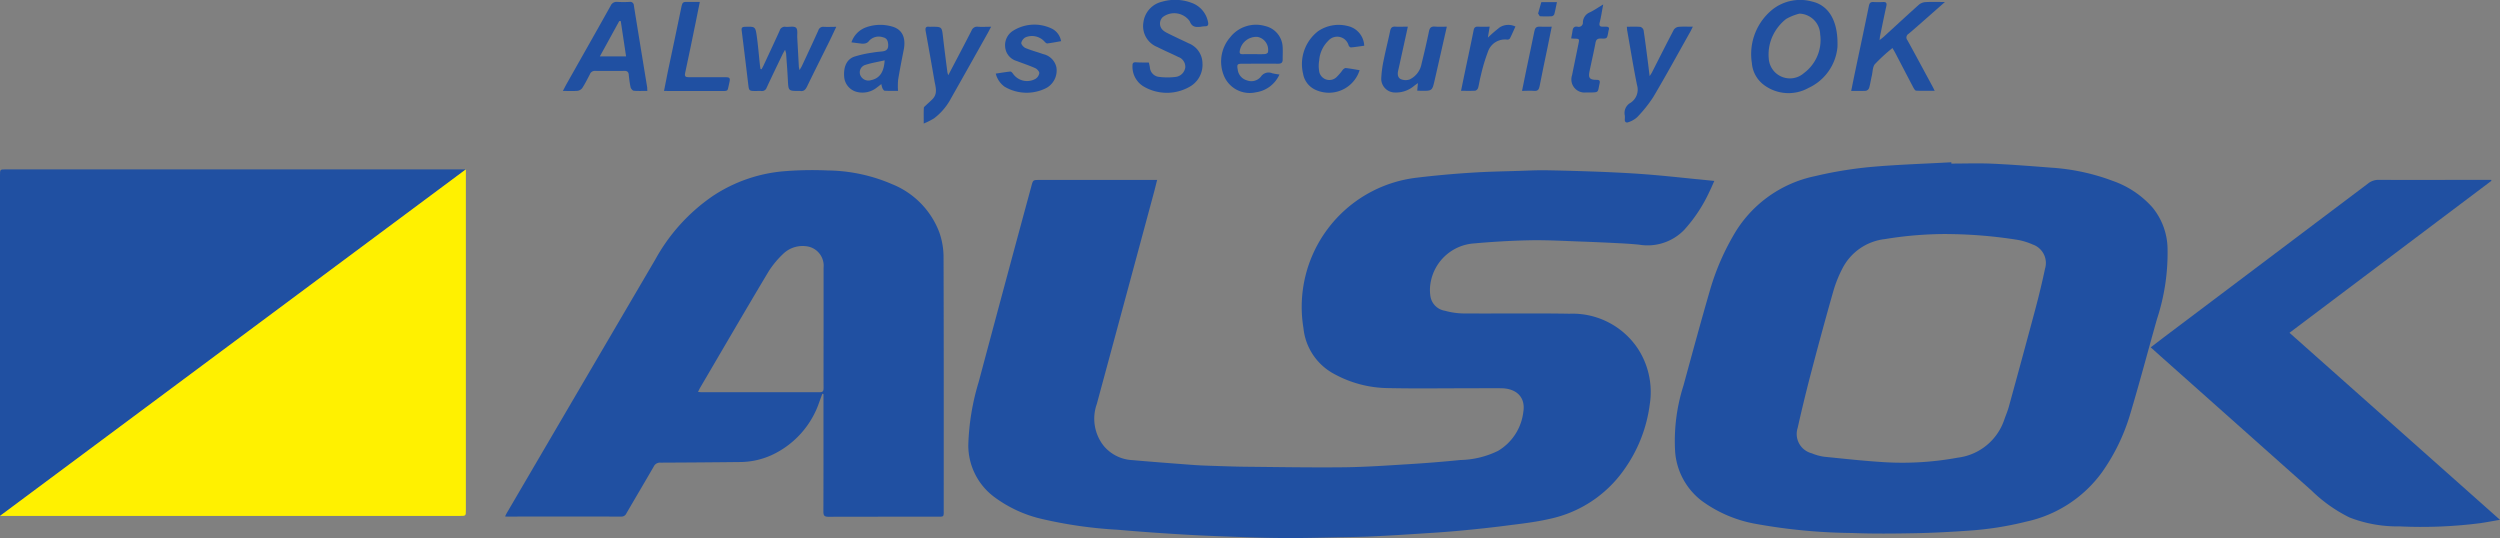
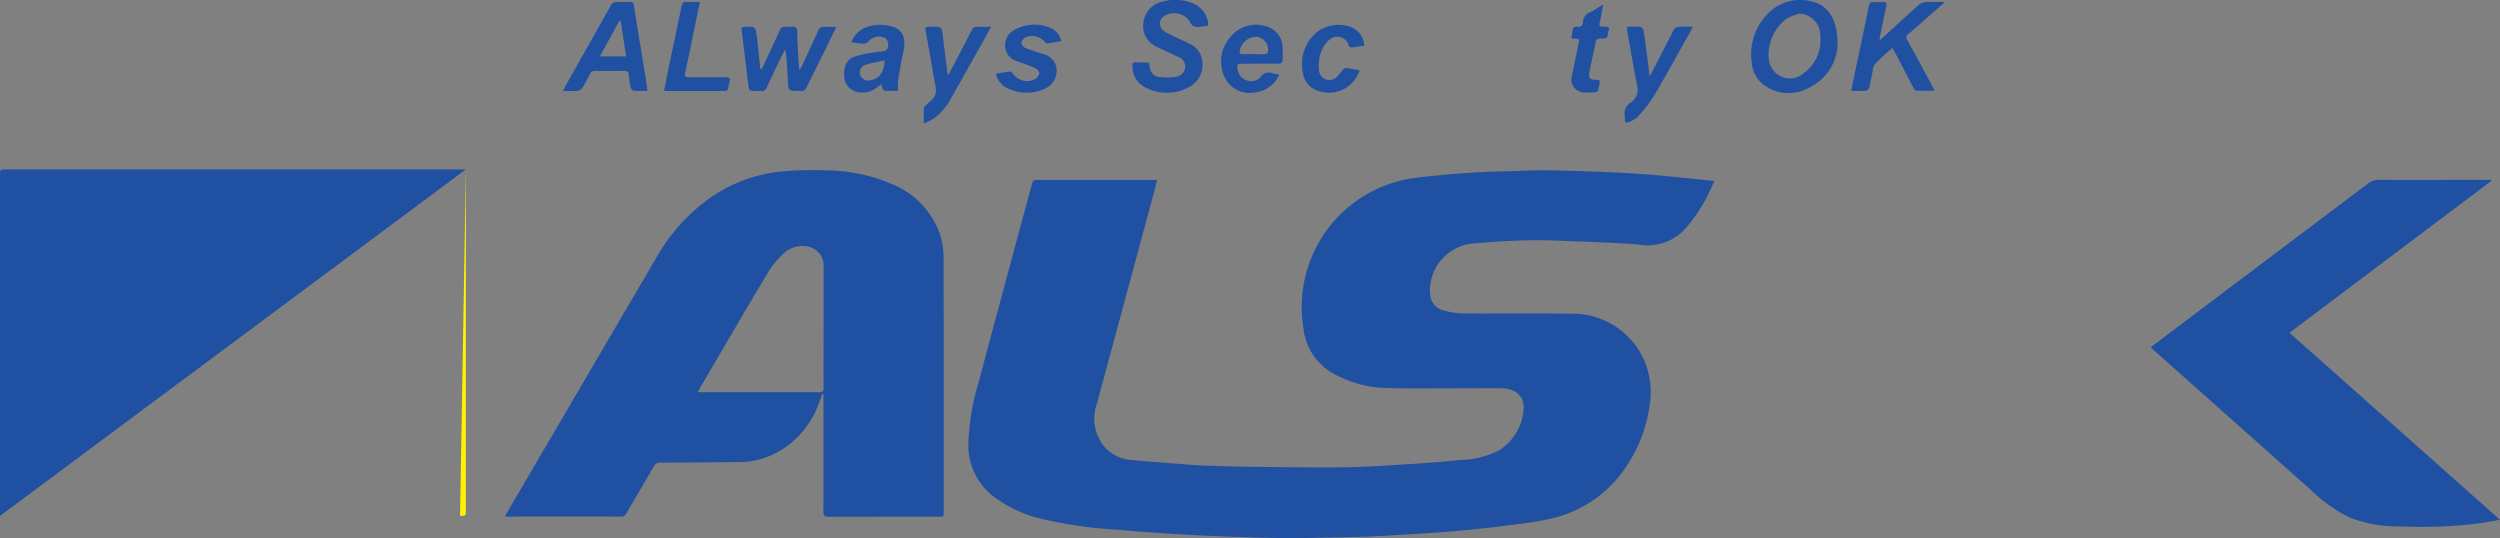
<svg xmlns="http://www.w3.org/2000/svg" width="157.965" height="34" viewBox="0 0 157.965 34">
  <rect x="0" y="0" width="157.965" height="34" fill="#808080" stroke="none" />
  <g id="logo_site_01" transform="translate(-2031.02 -3996.537)">
    <path id="Path_23964" data-name="Path 23964" d="M2031.02 4060.489v-21.522c0-.374 0-.374.366-.374h29.07z" transform="translate(0 -31.353)" fill="#2050a2" />
    <g id="Group_7563" data-name="Group 7563" transform="translate(2062.937 4006.787)" fill="#2050a2">
      <path id="Path_23965" data-name="Path 23965" d="M2318.6 4039.481c-.113.251-.2.458-.3.659a9.478 9.478 0 01-1.605 2.436 3.217 3.217 0 01-2.842.933 24.382 24.382 0 00-1.145-.085c-.826-.042-1.652-.082-2.479-.11-1.07-.038-2.142-.1-3.212-.084-1.2.021-2.4.093-3.6.2a2.993 2.993 0 00-2.734 2.423 2.653 2.653 0 00-.019.93 1.1 1.1 0 00.909.9 4.7 4.7 0 001.13.171c2.251.016 4.5-.02 6.753.018a4.958 4.958 0 014.294 2.177 5.021 5.021 0 01.772 3.545 9.088 9.088 0 01-1.629 4.14 7.694 7.694 0 01-4.719 3.105c-.911.211-1.85.309-2.78.43s-1.865.217-2.8.306a69.63 69.63 0 01-2.186.166c-1.138.074-2.275.149-3.414.2-.792.038-1.585.044-2.378.061-.94.02-1.882.046-2.823.045-.88 0-1.76-.021-2.64-.051-1.3-.044-2.594-.086-3.889-.161-1.45-.083-2.9-.184-4.347-.312a27.927 27.927 0 01-4.77-.675 8.086 8.086 0 01-3.064-1.411 4.066 4.066 0 01-1.62-3.3 15.151 15.151 0 01.655-3.953q1.652-6.19 3.33-12.373c.105-.391.1-.391.5-.391h7.445c-.074.292-.136.55-.205.807q-1.8 6.675-3.607 13.351a2.764 2.764 0 00.437 2.643 2.511 2.511 0 001.8.9c1.256.11 2.513.206 3.77.3.382.03.765.045 1.148.058.757.024 1.515.054 2.273.062 2.058.02 4.116.056 6.173.034 1.339-.015 2.678-.108 4.016-.191q1.679-.1 3.355-.269a5.669 5.669 0 002.389-.582 3.307 3.307 0 001.59-2.463c.148-.9-.415-1.472-1.378-1.488-.646-.011-1.291 0-1.937 0-1.771 0-3.543.027-5.313-.012a7.228 7.228 0 01-3.277-.867 3.7 3.7 0 01-1.987-2.914 8.221 8.221 0 017.141-9.511 60.498 60.498 0 013.505-.319c1-.067 2-.081 3-.113.565-.019 1.132-.047 1.7-.038q1.75.032 3.5.1c.939.039 1.878.085 2.815.158 1.048.081 2.094.195 3.142.3.374.034.742.074 1.157.115z" transform="translate(-2242.196 -4038.299)" />
-       <path id="Path_23966" data-name="Path 23966" d="M2464.292 4036.9c.864 0 1.729-.032 2.591.007 1.242.057 2.482.155 3.722.251a13.472 13.472 0 013.888.837 5.978 5.978 0 012.513 1.687 4.209 4.209 0 01.943 2.5 13.394 13.394 0 01-.668 4.548c-.565 2-1.095 4.011-1.691 6a12.448 12.448 0 01-1.8 3.7 8 8 0 01-4.764 3.092 20.608 20.608 0 01-3.653.573c-1.128.078-2.259.14-3.39.161-1.323.025-2.649.04-3.97-.014a35.929 35.929 0 01-6.02-.566 8.2 8.2 0 01-3.5-1.486 4.31 4.31 0 01-1.656-3.086 11.487 11.487 0 01.524-4.168c.551-2.022 1.1-4.046 1.684-6.058a15.379 15.379 0 011.441-3.381 7.748 7.748 0 015.174-3.8 25.682 25.682 0 013.441-.574c1.724-.16 3.457-.209 5.187-.306zm-.273 4.451a23.675 23.675 0 00-3.915.319 3.452 3.452 0 00-2.692 1.847 7.884 7.884 0 00-.553 1.351q-.736 2.583-1.416 5.184-.464 1.764-.863 3.546a1.257 1.257 0 00.888 1.607 3.116 3.116 0 00.776.217c1.323.134 2.646.281 3.972.355a19.271 19.271 0 004.472-.294 3.56 3.56 0 002.946-2.4c.1-.287.222-.569.3-.862a877.4 877.4 0 001.675-6.169q.332-1.246.6-2.508a1.237 1.237 0 00-.778-1.531 4.157 4.157 0 00-.918-.287 29.4 29.4 0 00-4.494-.373z" transform="translate(-2372.909 -4036.814)" />
      <path id="Path_23967" data-name="Path 23967" d="M2176.484 4052.887c-.059.159-.116.318-.177.476a5.7 5.7 0 01-3.026 3.4 4.882 4.882 0 01-1.922.438q-2.55.029-5.1.04a.436.436 0 00-.431.25c-.571.989-1.154 1.971-1.728 2.958a.336.336 0 01-.326.2q-3.6-.007-7.2 0c-.034 0-.068 0-.137-.01.041-.083.069-.15.106-.212q4.689-8.013 9.385-16.021a11.679 11.679 0 013.615-4 9.567 9.567 0 014.591-1.584 22.273 22.273 0 012.69-.044 10.547 10.547 0 014.081.873 5.292 5.292 0 012.977 3.061 4.744 4.744 0 01.26 1.48c.018 5.373.011 10.747.011 16.121 0 .342 0 .342-.345.342-2.311 0-4.623 0-6.935.006-.253 0-.323-.071-.323-.323.009-2.373.005-4.746.005-7.118v-.308zm-7.857-.116c.107.01.158.02.208.02h7.485c.211 0 .241-.091.241-.269-.005-1.2 0-2.408 0-3.612v-3.978a1.24 1.24 0 00-.938-1.338 1.778 1.778 0 00-1.546.39 5.848 5.848 0 00-1 1.193c-1.455 2.431-2.878 4.881-4.312 7.325-.045.077-.079.154-.138.269z" transform="translate(-2156.44 -4038.258)" />
      <path id="Path_23968" data-name="Path 23968" d="M2586.542 4041.262l-12.756 9.6 13.3 11.818c-.465.079-.87.157-1.278.216a29.4 29.4 0 01-5.059.2 8.367 8.367 0 01-3.167-.563 9.319 9.319 0 01-2.4-1.7l-9.4-8.365c-.247-.219-.491-.44-.766-.686.379-.289.735-.562 1.094-.833q6.322-4.759 12.642-9.521a1.035 1.035 0 01.668-.228c2.285.009 4.571 0 6.856 0h.255z" transform="translate(-2461.039 -4040.085)" />
    </g>
    <g id="Group_7564" data-name="Group 7564" transform="translate(2066.594 3996.537)" fill="#2050a2">
      <path id="Path_23969" data-name="Path 23969" d="M2471.337 3999.52a3.161 3.161 0 01-1.817 2.569 2.593 2.593 0 01-2.817-.174 1.907 1.907 0 01-.774-1.4 3.615 3.615 0 011.345-3.408 2.83 2.83 0 012.481-.465c.899.21 1.652 1.048 1.582 2.878zm-2.411-2.117a3.328 3.328 0 00-.829.332 2.936 2.936 0 00-.7.788 2.794 2.794 0 00-.4 1.719 1.339 1.339 0 002.227.911 2.6 2.6 0 001.022-2.436 1.353 1.353 0 00-1.32-1.317z" transform="translate(-2390.81 -3996.539)" />
      <path id="Path_23970" data-name="Path 23970" d="M2492.455 3999.422c.122-.1.19-.146.251-.2.746-.683 1.487-1.371 2.241-2.044a.725.725 0 01.412-.159c.38-.021.762-.007 1.227-.007l-1.2 1.057c-.367.321-.73.648-1.105.96a.265.265 0 00-.065.4c.534.969 1.057 1.944 1.583 2.917.041.075.076.153.138.277-.416 0-.794.01-1.171-.009-.063 0-.136-.121-.178-.2-.386-.732-.766-1.467-1.149-2.2-.043-.083-.094-.163-.17-.292a11.175 11.175 0 00-1.106 1.013c-.15.176-.139.492-.2.746s-.094.514-.167.763a.293.293 0 01-.2.178c-.293.02-.59.008-.933.008.084-.415.16-.8.242-1.188.293-1.394.592-2.788.876-4.183.038-.184.106-.255.29-.245a5.619 5.619 0 00.6 0c.208-.011.254.068.21.266-.141.636-.268 1.275-.4 1.913-.008.044-.01.095-.026.229z" transform="translate(-2409.267 -3996.886)" />
      <path id="Path_23971" data-name="Path 23971" d="M2313.245 4000.485c.019.089.05.2.067.322a.646.646 0 00.581.588 4.249 4.249 0 001.056 0 .7.7 0 00.6-.615.657.657 0 00-.445-.645c-.437-.215-.887-.406-1.321-.627a1.421 1.421 0 01-.881-1.562 1.532 1.532 0 011.171-1.3 2.945 2.945 0 011.969.108 1.6 1.6 0 01.938 1.152c.041.167.027.3-.2.291a2.488 2.488 0 00-.284.034c-.3.025-.526.021-.672-.36a1.2 1.2 0 00-1.7-.255.567.567 0 00-.053.76.925.925 0 00.265.208c.246.13.5.248.749.368.219.106.443.205.66.314a1.378 1.378 0 01.889 1.27 1.589 1.589 0 01-.859 1.508 2.894 2.894 0 01-2.782 0 1.453 1.453 0 01-.781-1.354c-.006-.154.044-.225.207-.22.268.021.536.015.826.015z" transform="translate(-2276.228 -3996.536)" />
      <path id="Path_23972" data-name="Path 23972" d="M2176.139 4002.628c-.3 0-.583.015-.857-.01-.074-.007-.177-.131-.2-.216a6.813 6.813 0 01-.116-.8c-.018-.174-.1-.241-.269-.239-.619.006-1.238.007-1.857 0a.325.325 0 00-.326.205c-.152.293-.3.59-.479.869a.453.453 0 01-.3.185c-.29.025-.583.008-.931.008.105-.2.177-.345.257-.485.921-1.631 1.845-3.259 2.759-4.894a.407.407 0 01.433-.246 7.544 7.544 0 00.758 0 .231.231 0 01.278.229c.272 1.7.552 3.394.827 5.091.02.085.017.175.023.303zm-3-2.179h1.658l-.337-2.236h-.094z" transform="translate(-2170.811 -3996.884)" />
      <path id="Path_23973" data-name="Path 23973" d="M2217.9 4004.614c-.075.135-.123.211-.161.292-.336.7-.677 1.4-1 2.1a.308.308 0 01-.342.211c-.1-.009-.209 0-.314 0-.463 0-.459 0-.513-.456a474.833 474.833 0 00-.41-3.364c-.022-.177.032-.229.205-.235.647-.019.662-.026.751.612.083.593.13 1.191.194 1.788.01.089.025.177.038.266l.069.013c.042-.079.087-.156.124-.236.342-.734.687-1.467 1.02-2.205a.333.333 0 01.377-.237c.224.021.525-.061.653.056s.067.419.081.641c.036.608.066 1.216.1 1.824a1.942 1.942 0 00.046.213c.074-.131.119-.2.153-.272.346-.742.694-1.483 1.03-2.229a.321.321 0 01.352-.233c.242.015.485 0 .784 0-.156.327-.287.615-.428.9-.474.959-.956 1.917-1.423 2.88-.1.2-.21.311-.437.272a.316.316 0 00-.053 0c-.69 0-.684 0-.718-.7-.028-.556-.072-1.111-.111-1.667a1.512 1.512 0 00-.067-.234z" transform="translate(-2203.87 -4001.468)" />
      <path id="Path_23974" data-name="Path 23974" d="M2434.537 4003.151c.3 0 .583-.015.857.01a.308.308 0 01.2.211c.105.695.192 1.394.282 2.092.031.243.058.487.1.807.076-.119.11-.163.136-.213.463-.908.92-1.818 1.394-2.721a.426.426 0 01.3-.179c.282-.025.567-.009.9-.009-.067.131-.105.216-.151.3-.778 1.383-1.538 2.776-2.346 4.14a8.416 8.416 0 01-1.022 1.278 1.5 1.5 0 01-.537.31c-.146.063-.258.009-.243-.183a1.4 1.4 0 000-.235.732.732 0 01.359-.8.989.989 0 00.414-1.116c-.229-1.132-.413-2.274-.614-3.412-.019-.078-.019-.157-.029-.28z" transform="translate(-2367.316 -4001.462)" />
      <path id="Path_23975" data-name="Path 23975" d="M2261.917 4006.233c.5-.953.991-1.882 1.471-2.819a.373.373 0 01.407-.241c.258.018.518 0 .829 0-.083.154-.142.267-.2.377-.772 1.375-1.542 2.751-2.321 4.123a3.845 3.845 0 01-1.087 1.29 4.888 4.888 0 01-.65.326c0-.388-.008-.689.007-.99 0-.058.086-.117.139-.168.137-.133.284-.255.415-.393.34-.355.181-.768.114-1.163a336.082 336.082 0 00-.554-3.13c-.032-.181 0-.3.214-.272a1.291 1.291 0 00.157 0c.66 0 .653 0 .728.667.083.734.18 1.466.274 2.2a1.067 1.067 0 00.057.193z" transform="translate(-2237.573 -4001.483)" />
      <path id="Path_23976" data-name="Path 23976" d="M2241.066 4003.813a1.517 1.517 0 01.948-.958 2.667 2.667 0 011.594-.049c.662.173.917.7.76 1.487-.125.63-.249 1.26-.353 1.894a4.551 4.551 0 00-.006.69c-.26 0-.552.008-.841-.008-.051 0-.11-.093-.143-.154a1.311 1.311 0 01-.069-.266c-.114.088-.192.15-.271.209a1.459 1.459 0 01-1.28.286 1.068 1.068 0 01-.794-.908c-.061-.645.136-1.132.62-1.314a7.126 7.126 0 011.188-.263c.2-.04.414-.051.62-.077s.349-.122.35-.367c0-.289-.084-.471-.328-.521a.821.821 0 00-.917.268.409.409 0 01-.232.124.786.786 0 01-.26 0c-.186-.02-.374-.046-.586-.073zm2.1 1.136c-.425.1-.823.16-1.2.282a.493.493 0 00-.338.662.554.554 0 00.667.311c.542-.112.826-.493.869-1.255z" transform="translate(-2222.841 -4001.137)" />
      <path id="Path_23977" data-name="Path 23977" d="M2337.89 4005.858a1.924 1.924 0 01-1.49 1.125 1.763 1.763 0 01-1.985-.971 2.341 2.341 0 01.358-2.5 2.073 2.073 0 012.209-.717 1.423 1.423 0 011.111 1.327c.016.261 0 .523 0 .785.006.207-.092.271-.288.27-.75-.006-1.5 0-2.251 0-.33 0-.359.047-.3.373a.8.8 0 00.578.677.779.779 0 00.884-.229.585.585 0 01.723-.217 4.308 4.308 0 00.451.077zm-1.607-1.286c.227 0 .453.009.679-.005.071 0 .181-.055.2-.11a.831.831 0 00-.649-.973 1.058 1.058 0 00-1.132.9c-.022.143.037.191.169.19.25-.002.489-.001.733-.001z" transform="translate(-2292.621 -4001.151)" />
-       <path id="Path_23978" data-name="Path 23978" d="M2378.118 4003.144c-.265 1.168-.512 2.269-.765 3.369-.158.69-.161.69-.874.682-.068 0-.137-.006-.23-.011l.044-.475c-.112.08-.185.128-.253.183a1.751 1.751 0 01-1.181.411.869.869 0 01-.884-.875 7.123 7.123 0 01.162-1.209c.12-.6.275-1.2.4-1.806.041-.191.115-.287.329-.272.248.018.5 0 .79 0-.121.554-.231 1.06-.343 1.565-.09.407-.176.815-.27 1.221-.049.215-.027.44.168.53a.765.765 0 00.558.021 1.353 1.353 0 00.751-.982c.17-.683.329-1.369.471-2.058.049-.237.15-.32.385-.3s.469.006.742.006z" transform="translate(-2322.274 -4001.458)" />
      <path id="Path_23979" data-name="Path 23979" d="M2282.388 4003.709c-.305.053-.584.107-.866.143-.051.006-.123-.053-.164-.1a1.067 1.067 0 00-1.207-.291.53.53 0 00-.277.356c-.007.105.149.276.271.327.36.15.742.249 1.11.381a1.094 1.094 0 01.839.843 1.264 1.264 0 01-.62 1.29 2.735 2.735 0 01-2.662-.077 1.455 1.455 0 01-.551-.823c.316-.047.62-.1.925-.131.05 0 .124.077.162.134a1.082 1.082 0 001.426.326.532.532 0 00.24-.362c0-.1-.143-.26-.259-.312-.381-.17-.777-.3-1.168-.451a1.009 1.009 0 01-.733-.9 1.075 1.075 0 01.543-1.037 2.53 2.53 0 012.4-.112 1.074 1.074 0 01.591.796z" transform="translate(-2250.917 -4001.107)" />
      <path id="Path_23980" data-name="Path 23980" d="M2195.893 4002.637c.085-.432.159-.83.242-1.227.292-1.386.591-2.77.873-4.158.039-.188.115-.248.294-.241.269.01.537 0 .853 0-.091.45-.174.871-.261 1.292-.219 1.063-.433 2.128-.665 3.189-.05.226.021.278.224.276h2.328c.224 0 .315.036.249.3-.165.646.016.569-.7.572h-3.113z" transform="translate(-2189.51 -3996.891)" />
      <path id="Path_23981" data-name="Path 23981" d="M2357.971 4005.587a2.033 2.033 0 01-2.822 1.223 1.36 1.36 0 01-.747-.989 2.623 2.623 0 01.949-2.7 2.306 2.306 0 011.873-.324 1.326 1.326 0 011.038 1.244c-.279.038-.559.084-.842.108-.046 0-.13-.079-.145-.135a.747.747 0 00-1.282-.288 1.936 1.936 0 00-.576 1.252 1.9 1.9 0 00-.008.618.654.654 0 001.1.434 3.456 3.456 0 00.4-.468c.049-.053.132-.118.192-.111.287.032.567.086.87.136z" transform="translate(-2307.637 -4001.152)" />
      <path id="Path_23982" data-name="Path 23982" d="M2421.13 3999.79c.032-.181.065-.333.086-.486.025-.185.11-.285.311-.256a.264.264 0 00.344-.279.708.708 0 01.455-.634c.271-.133.522-.307.828-.49-.078.413-.132.778-.22 1.134-.052.208.009.277.206.27h.183c.155 0 .239.044.178.218a1.172 1.172 0 00-.029.153c-.074.379-.074.391-.459.378-.214-.007-.307.058-.347.277-.113.606-.255 1.207-.379 1.811-.082.4.015.521.437.522.187 0 .245.044.2.245-.129.548 0 .554-.682.553h-.183a.829.829 0 01-.872-1.093c.131-.656.269-1.31.4-1.966.068-.333.067-.333-.263-.343-.052-.004-.103-.004-.194-.014z" transform="translate(-2357.428 -3997.363)" />
-       <path id="Path_23983" data-name="Path 23983" d="M2395.594 4002.838l-.113.689a9.243 9.243 0 01.76-.655 1.026 1.026 0 01.981-.044c-.121.264-.226.51-.346.748a.2.2 0 01-.162.08 1.131 1.131 0 00-1.214.723 11.452 11.452 0 00-.469 1.566c-.068.25-.1.512-.168.763a.274.274 0 01-.178.173c-.285.019-.571.008-.9.008.083-.4.158-.772.236-1.144.187-.893.381-1.784.558-2.679.035-.175.106-.236.275-.23.24.008.479.002.74.002z" transform="translate(-2337.042 -4001.151)" />
-       <path id="Path_23984" data-name="Path 23984" d="M2410.8 4003.146c-.095.469-.18.9-.269 1.329-.168.815-.343 1.629-.5 2.445-.04.2-.119.3-.343.282-.24-.021-.483 0-.765 0 .1-.483.188-.929.281-1.375.166-.8.34-1.594.5-2.394.04-.2.115-.3.339-.288.237.015.479.001.757.001z" transform="translate(-2348.326 -4001.46)" />
-       <path id="Path_23985" data-name="Path 23985" d="M2414.113 3997.067c-.057.274-.1.521-.165.761a.222.222 0 01-.158.13 5.544 5.544 0 01-.732 0c-.049 0-.091-.114-.134-.175 0 0 0-.016.007-.024l.194-.69z" transform="translate(-2351.311 -3996.932)" />
    </g>
-     <path id="Path_23986" data-name="Path 23986" d="M2060.456 4038.593v21.523c0 .373 0 .373-.366.373h-29.07z" transform="translate(0 -31.353)" fill="#fff100" />
+     <path id="Path_23986" data-name="Path 23986" d="M2060.456 4038.593v21.523c0 .373 0 .373-.366.373z" transform="translate(0 -31.353)" fill="#fff100" />
  </g>
</svg>